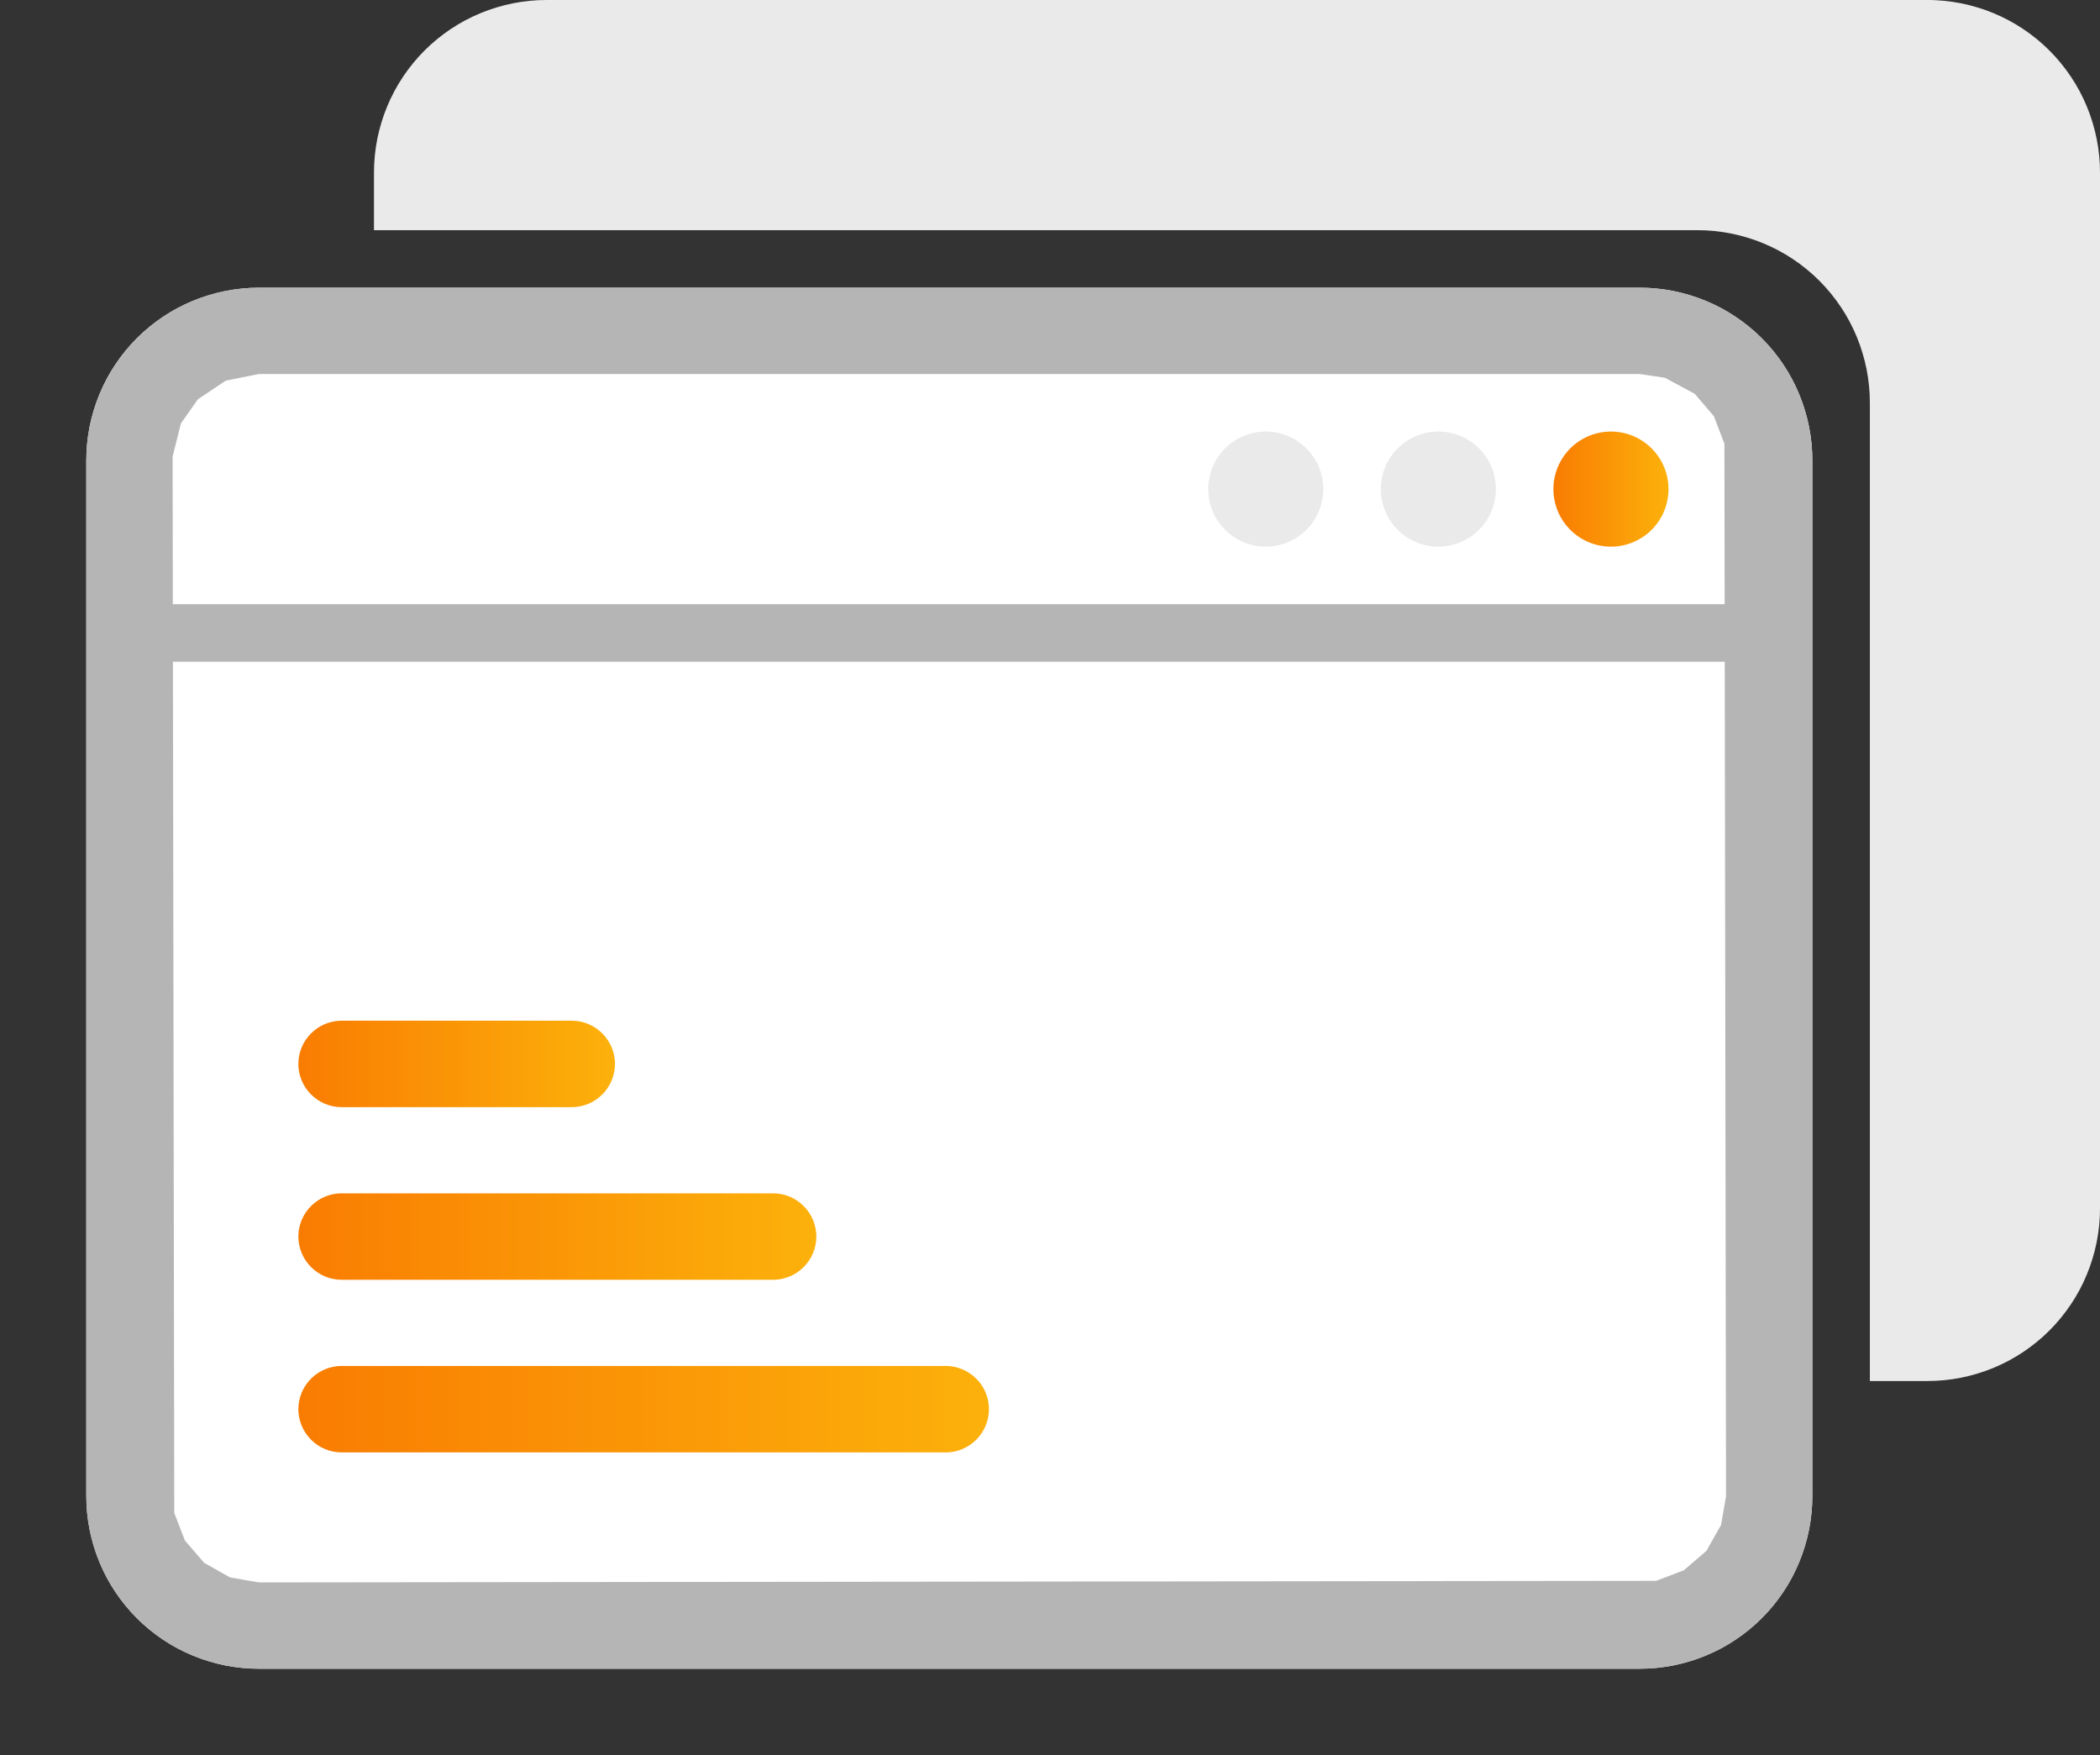
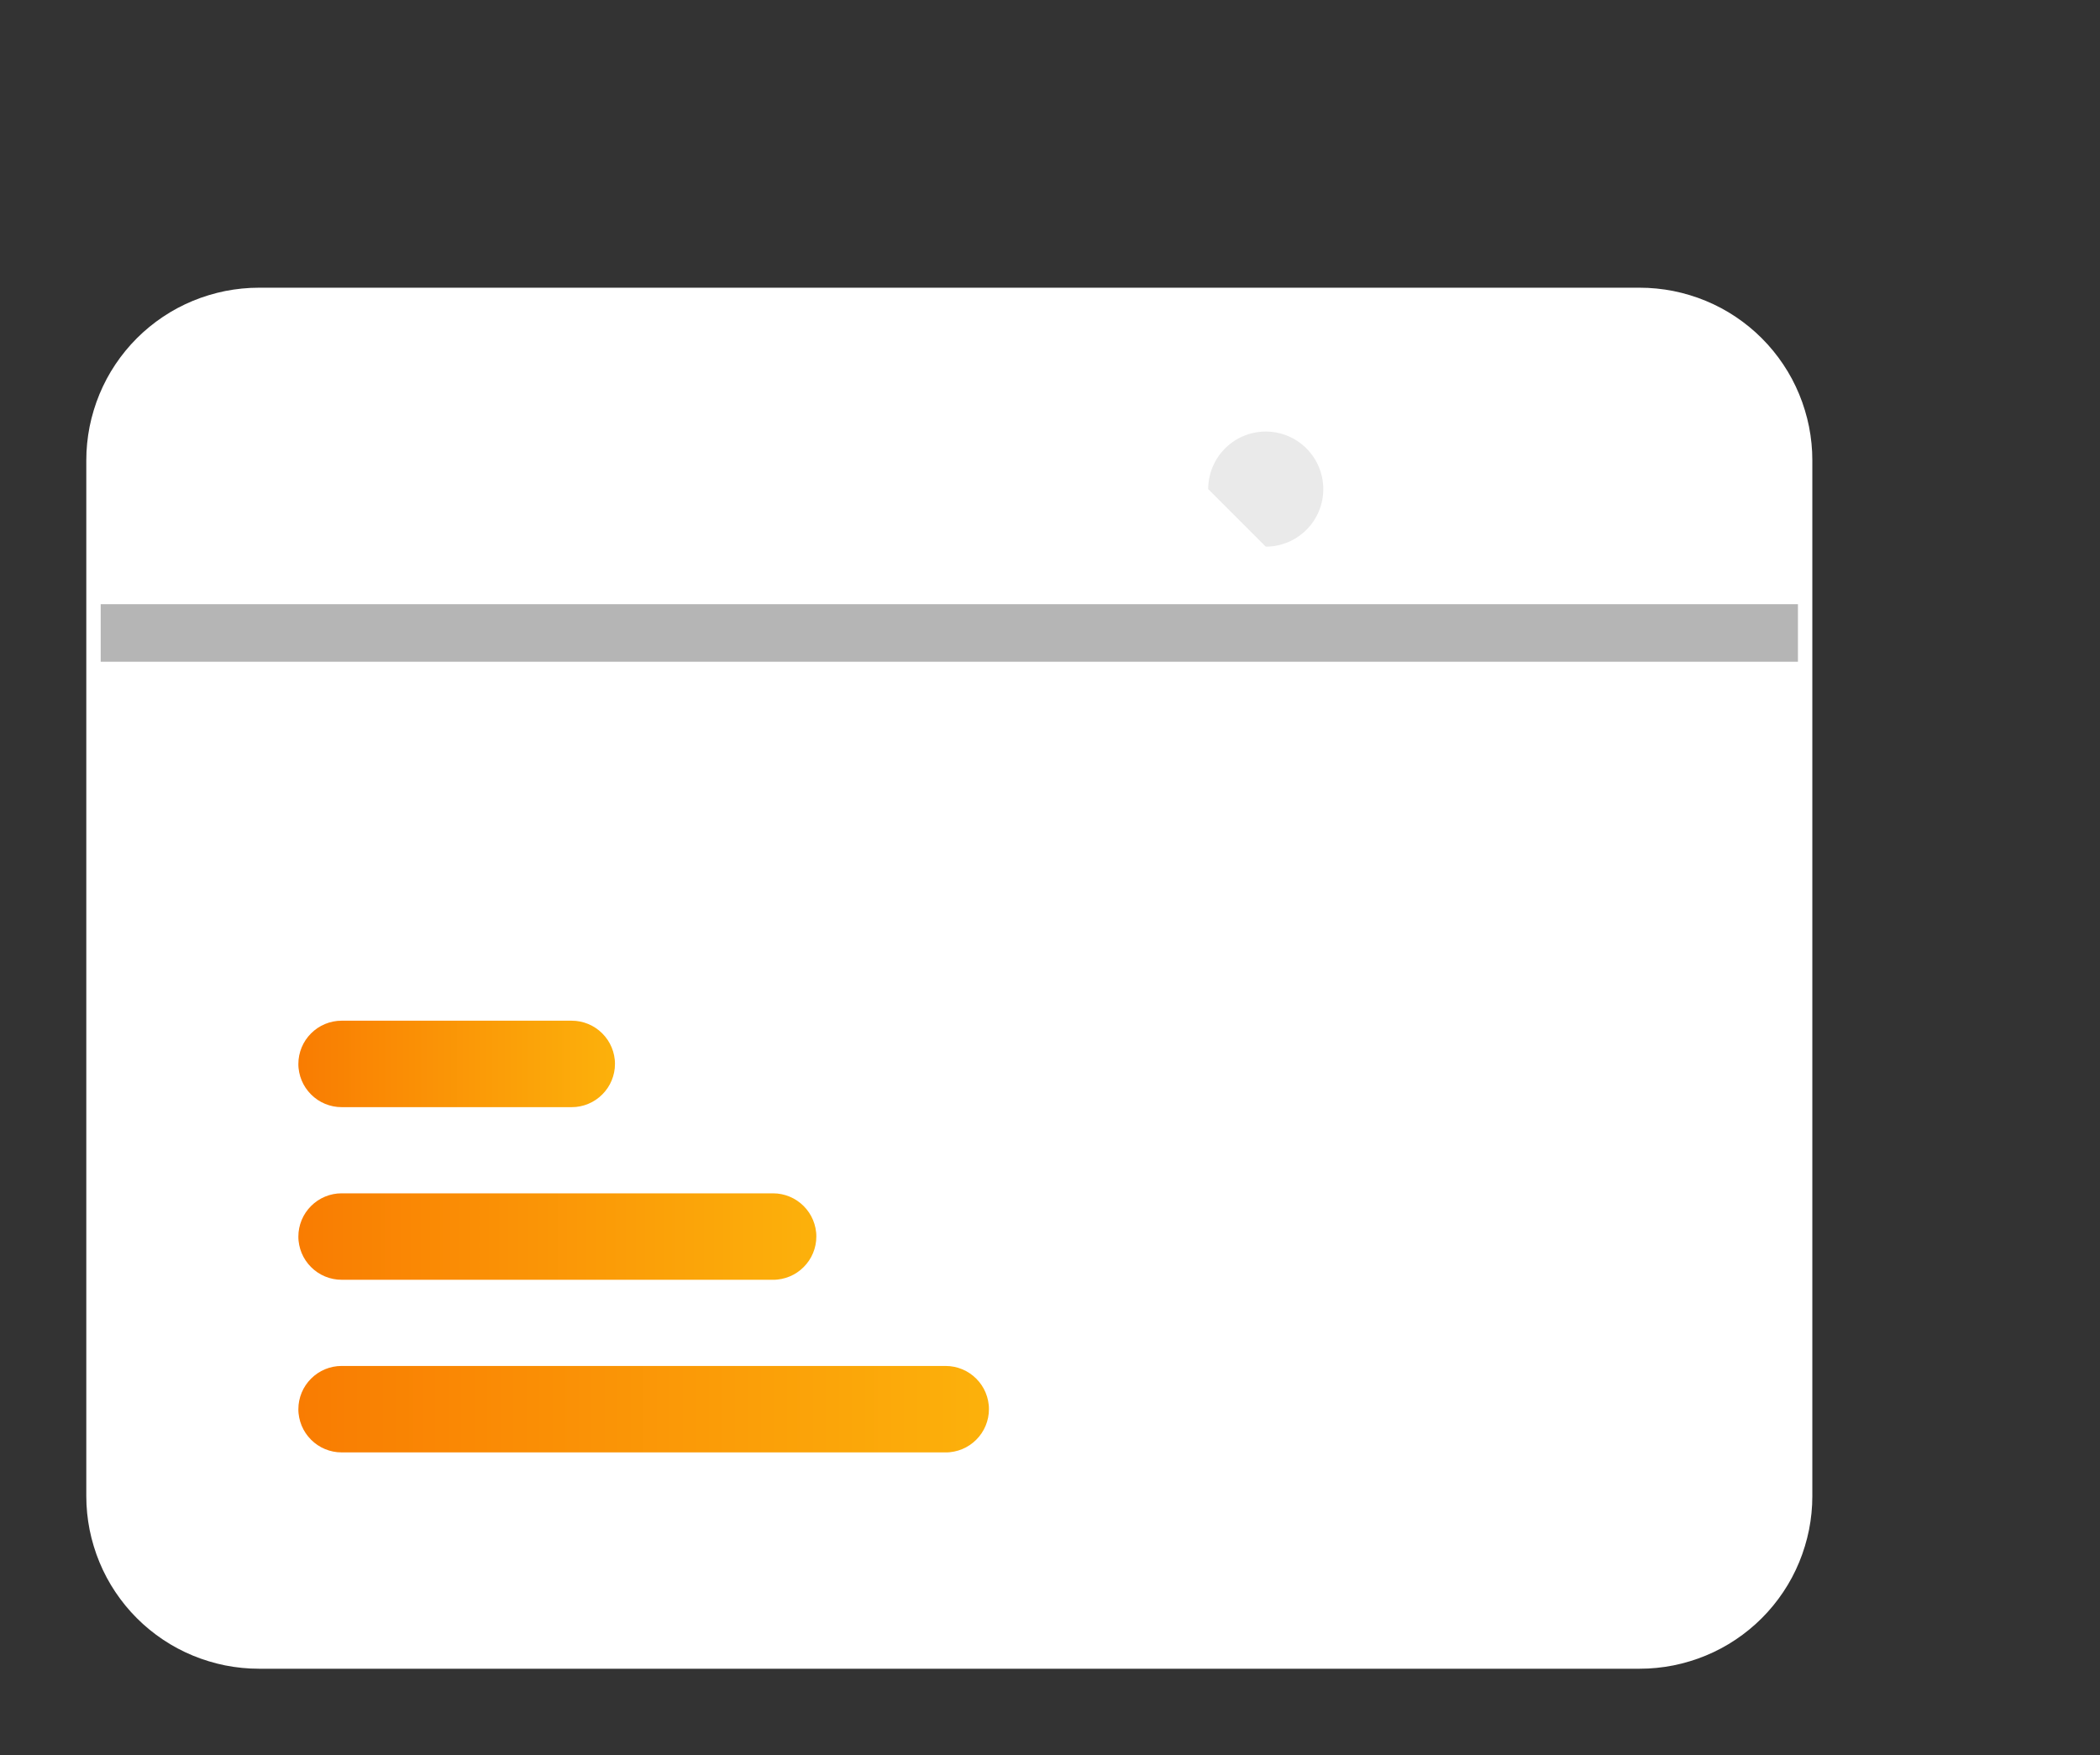
<svg xmlns="http://www.w3.org/2000/svg" xmlns:xlink="http://www.w3.org/1999/xlink" id="Слой_1" data-name="Слой 1" viewBox="0 0 73 61">
  <rect x="0" y="0" width="73" height="61" fill="#333333" stroke="none" />
  <defs>
    <style>.cls-1{fill:none;}.cls-2{fill:#eaeaea;}.cls-2,.cls-3,.cls-6,.cls-7,.cls-8,.cls-9{fill-rule:evenodd;}.cls-3{fill:#fff;}.cls-4{clip-path:url(#clip-path);}.cls-5{fill:#b5b5b5;}.cls-6{fill:url(#Безымянный_градиент_8);}.cls-7{fill:url(#Безымянный_градиент_8-2);}.cls-8{fill:url(#Безымянный_градиент_8-3);}.cls-9{fill:url(#Безымянный_градиент_8-4);}</style>
    <clipPath id="clip-path" transform="translate(2 -1)">
      <path class="cls-1" d="M6.999,11H55.001q.147,0,.294.007.147.007.294.022t.292.036q.146.022.29.05.145.029.287.065.143.036.284.079.141.043.28.092t.275.106q.136.056.269.119.133.063.263.132.13.069.256.145t.249.158q.122.082.241.17.118.088.232.181.114.093.223.192t.213.203q.104.104.203.213t.192.223q.093.114.181.232.088.118.17.241.082.122.158.249t.145.256q.069.13.132.263.063.133.119.269.056.136.106.275t.092.28q.043.141.079.284.036.143.065.287.029.144.05.29.022.146.036.292t.022.294q.007.147.007.294V53.001q0,.147-.007.294-.007.147-.022.294t-.036.292q-.022.146-.05.29-.029.145-.065.287-.036.143-.079.284-.043.141-.092.28t-.106.275q-.056.136-.119.269-.063.133-.132.263-.069.13-.145.256t-.158.249q-.082.122-.17.241-.088.118-.181.232-.093.114-.192.223t-.203.213q-.104.104-.213.203t-.223.192q-.114.093-.232.181-.118.088-.241.17-.123.082-.249.158t-.256.145q-.13.069-.263.132-.133.063-.269.119-.136.056-.275.106t-.28.092q-.141.043-.284.079-.143.036-.287.065-.144.029-.29.05-.146.022-.292.036t-.294.022Q55.148,59,55.001,59H6.999q-.147,0-.294-.007-.147-.007-.294-.022t-.292-.036q-.146-.022-.29-.05-.144-.029-.287-.065t-.284-.079q-.141-.043-.28-.092t-.275-.106q-.136-.056-.269-.119-.133-.063-.263-.132-.13-.069-.256-.145t-.249-.158q-.122-.082-.241-.17-.118-.088-.232-.181t-.223-.192q-.109-.099-.213-.203-.104-.104-.203-.213t-.192-.223q-.093-.114-.181-.232T2.011,56.334q-.082-.123-.158-.249t-.145-.256q-.069-.13-.132-.263t-.119-.269q-.056-.136-.106-.275t-.092-.28q-.043-.141-.079-.284-.036-.143-.065-.287-.029-.144-.05-.29-.022-.146-.036-.292t-.022-.294Q1,53.148,1,53.001V16.999q0-.147.007-.294.007-.147.022-.294t.036-.292q.022-.146.05-.29.029-.144.065-.287.036-.143.079-.284t.092-.28q.05-.139.106-.275.056-.136.119-.269t.132-.263q.069-.13.145-.256t.158-.249q.082-.122.17-.241t.181-.232q.093-.114.192-.223t.203-.213q.104-.104.213-.203t.223-.192q.114-.093.232-.181.118-.088.241-.17t.249-.158q.126-.076.256-.145.13-.069.263-.132.133-.063.269-.119.136-.056.275-.106t.28-.092q.141-.043.284-.079t.287-.065q.144-.029.29-.05t.292-.036q.147-.014.294-.022Q6.852,11,6.999,11Z" />
    </clipPath>
    <linearGradient id="Безымянный_градиент_8" x1="52" y1="18" x2="56" y2="18" gradientUnits="userSpaceOnUse">
      <stop offset="0" stop-color="#f97c02" />
      <stop offset="1" stop-color="#fcb10b" />
    </linearGradient>
    <linearGradient id="Безымянный_градиент_8-2" x1="8.375" y1="37.977" x2="19.375" y2="37.977" xlink:href="#Безымянный_градиент_8" />
    <linearGradient id="Безымянный_градиент_8-3" x1="8.375" y1="43.977" x2="26.375" y2="43.977" xlink:href="#Безымянный_градиент_8" />
    <linearGradient id="Безымянный_градиент_8-4" x1="8.375" y1="49.977" x2="32.375" y2="49.977" xlink:href="#Безымянный_градиент_8" />
  </defs>
  <g id="Windows">
-     <path id="Rectangle-99-Copy" class="cls-2" d="M65.001,1H16.999q-.147,0-.294.007-.147.007-.294.022t-.292.036q-.146.022-.29.05-.144.029-.287.065-.143.036-.284.079t-.28.092q-.139.05-.275.106-.136.056-.269.119t-.263.132q-.13.069-.256.145t-.249.158q-.122.082-.241.17t-.232.181q-.114.093-.223.192t-.213.203q-.104.104-.203.213t-.192.223q-.093.114-.181.232-.088.118-.17.241t-.158.249q-.076.126-.145.256-.069.13-.132.263-.063.133-.119.269-.056.136-.106.275t-.092.28q-.043.141-.079.284t-.065.287q-.029.144-.05.29t-.036.292q-.014.147-.022.294Q11,6.852,11,6.999V9H57.001q.147,0,.294.007.147.007.294.022t.292.036q.146.022.29.05.145.029.287.065.143.036.284.079t.28.092q.139.05.275.106.136.056.269.119t.263.132q.13.069.256.145t.249.158q.122.082.241.17t.232.181q.114.093.223.192t.213.203q.104.104.203.213t.192.223q.093.114.181.232.088.118.17.241.082.122.158.249t.145.256q.069.13.132.263.063.133.119.269.056.136.106.275t.092.28q.043.141.079.284.036.143.065.287.029.144.05.29.022.146.036.292t.022.294Q63,14.852,63,14.999V49h2.001q.147,0,.294-.007.147-.007.294-.022.147-.014.292-.036t.29-.05q.145-.029.287-.065.143-.036.284-.079.141-.043.28-.092t.275-.106q.136-.056.269-.119.133-.063.263-.132.13-.069.256-.145t.249-.158q.122-.082.241-.17.118-.088.232-.181.114-.093.223-.192t.213-.203q.104-.104.203-.213t.192-.223q.093-.114.181-.232.088-.118.17-.241.082-.123.158-.249t.145-.256q.07-.13.132-.263.063-.133.119-.269.056-.136.106-.275t.092-.28q.043-.141.079-.284.036-.143.065-.287.029-.144.05-.29.022-.146.036-.292t.022-.294Q71,43.148,71,43.001V6.999q0-.147-.007-.294-.007-.147-.022-.294t-.036-.292q-.022-.146-.05-.29-.029-.144-.065-.287t-.079-.284q-.043-.141-.092-.28t-.106-.275q-.056-.136-.119-.269-.063-.133-.132-.263-.069-.13-.145-.256t-.158-.249q-.082-.122-.17-.241-.088-.118-.181-.232t-.192-.223q-.099-.109-.203-.213-.104-.104-.213-.203t-.223-.192q-.114-.093-.232-.181T68.334,2.011q-.122-.082-.249-.158t-.256-.145q-.13-.069-.263-.132t-.269-.119q-.136-.056-.275-.106t-.28-.092q-.141-.043-.284-.079-.143-.036-.287-.065-.144-.029-.29-.05-.146-.022-.292-.036-.146-.014-.294-.022T65.001,1Z" transform="translate(2 -1)" />
    <g id="Rectangle-99">
      <path id="path_1" data-name="path 1" class="cls-3" d="M6.999,11H55.001q.147,0,.294.007.147.007.294.022t.292.036q.146.022.29.05.145.029.287.065.143.036.284.079.141.043.28.092t.275.106q.136.056.269.119.133.063.263.132.13.069.256.145t.249.158q.122.082.241.17.118.088.232.181.114.093.223.192t.213.203q.104.104.203.213t.192.223q.093.114.181.232.088.118.17.241.082.122.158.249t.145.256q.069.13.132.263.063.133.119.269.056.136.106.275t.092.28q.043.141.079.284.036.143.065.287.029.144.05.29.022.146.036.292t.022.294q.007.147.007.294V53.001q0,.147-.007.294-.007.147-.022.294t-.036.292q-.022.146-.05.29-.029.145-.065.287-.036.143-.079.284-.043.141-.092.28t-.106.275q-.056.136-.119.269-.063.133-.132.263-.069.13-.145.256t-.158.249q-.082.122-.17.241-.088.118-.181.232-.093.114-.192.223t-.203.213q-.104.104-.213.203t-.223.192q-.114.093-.232.181-.118.088-.241.17-.123.082-.249.158t-.256.145q-.13.069-.263.132-.133.063-.269.119-.136.056-.275.106t-.28.092q-.141.043-.284.079-.143.036-.287.065-.144.029-.29.05-.146.022-.292.036t-.294.022Q55.148,59,55.001,59H6.999q-.147,0-.294-.007-.147-.007-.294-.022t-.292-.036q-.146-.022-.29-.05-.144-.029-.287-.065t-.284-.079q-.141-.043-.28-.092t-.275-.106q-.136-.056-.269-.119-.133-.063-.263-.132-.13-.069-.256-.145t-.249-.158q-.122-.082-.241-.17-.118-.088-.232-.181t-.223-.192q-.109-.099-.213-.203-.104-.104-.203-.213t-.192-.223q-.093-.114-.181-.232T2.011,56.334q-.082-.123-.158-.249t-.145-.256q-.069-.13-.132-.263t-.119-.269q-.056-.136-.106-.275t-.092-.28q-.043-.141-.079-.284-.036-.143-.065-.287-.029-.144-.05-.29-.022-.146-.036-.292t-.022-.294Q1,53.148,1,53.001V16.999q0-.147.007-.294.007-.147.022-.294t.036-.292q.022-.146.05-.29.029-.144.065-.287.036-.143.079-.284t.092-.28q.05-.139.106-.275.056-.136.119-.269t.132-.263q.069-.13.145-.256t.158-.249q.082-.122.17-.241t.181-.232q.093-.114.192-.223t.203-.213q.104-.104.213-.203t.223-.192q.114-.093.232-.181.118-.088.241-.17t.249-.158q.126-.076.256-.145.13-.069.263-.132.133-.063.269-.119.136-.056.275-.106t.28-.092q.141-.043.284-.079t.287-.065q.144-.029.29-.05t.292-.036q.147-.014.294-.022Q6.852,11,6.999,11Z" transform="translate(2 -1)" />
      <g class="cls-4">
-         <path class="cls-5" d="M55.001,62H6.999c-.148,0-.296-.003-.443-.011-.148-.007-.296-.019-.443-.033-.118-.011-.266-.029-.412-.05-.177-.026-.323-.052-.469-.081-.136-.028-.272-.059-.407-.092-.164-.042-.3-.079-.434-.119-.159-.05-.294-.094-.428-.142-.141-.051-.281-.104-.419-.163-.118-.048-.255-.109-.391-.173-.129-.062-.256-.125-.382-.192-.157-.085-.283-.155-.407-.23-.121-.072-.245-.15-.368-.233-.121-.08-.239-.164-.355-.25-.12-.09-.23-.176-.339-.264-.122-.101-.23-.194-.336-.29-.121-.109-.222-.206-.321-.305-.114-.114-.218-.224-.319-.336-.09-.099-.191-.216-.289-.336-.086-.105-.177-.222-.265-.34-.08-.107-.168-.233-.252-.358-.084-.126-.163-.25-.238-.376-.076-.126-.148-.255-.217-.384-.07-.131-.136-.262-.199-.396-.059-.124-.121-.262-.179-.402-.055-.133-.106-.268-.155-.401-.053-.149-.1-.292-.143-.434q-.063-.207-.116-.416c-.038-.151-.07-.297-.099-.442-.028-.142-.054-.29-.076-.439-.02-.128-.038-.276-.053-.424-.015-.147-.025-.295-.032-.444Q-2,53.224-2,53.001V16.999q0-.222.011-.443c.007-.148.018-.295.032-.443.015-.147.033-.295.055-.441.019-.133.045-.279.074-.425s.062-.291.098-.436q.053-.212.117-.42c.042-.141.09-.285.141-.428q.073-.205.157-.407c.058-.139.117-.272.179-.403.063-.133.128-.264.198-.394.067-.126.141-.256.218-.385.074-.124.155-.252.24-.378.076-.114.162-.235.25-.355.094-.125.185-.243.279-.356.082-.101.181-.215.282-.327.099-.109.2-.216.305-.32.104-.105.211-.206.32-.305q.168-.152.343-.296c.098-.081.215-.171.333-.26.127-.094.249-.18.373-.263.116-.078.244-.159.375-.237.118-.07.244-.142.372-.211.137-.073.268-.138.4-.201q.197-.093.398-.177c.14-.058.275-.11.412-.159.151-.054.291-.1.432-.143.135-.041.275-.08.416-.115q.217-.054.436-.098c.146-.029.292-.055.44-.076.132-.02.279-.038.427-.053.157-.015.299-.025.443-.032Q6.777,8,6.999,8H55.001c.148,0,.296.004.443.011.143.007.285.018.429.031.162.016.311.034.457.056.131.019.279.045.427.074.14.028.285.06.43.096.146.037.285.076.423.118.138.041.275.087.411.135.156.057.291.108.424.163.141.058.278.12.414.185.122.058.253.124.383.193.138.074.263.145.385.218q.189.113.372.235c.129.086.255.175.376.266.104.078.221.168.336.262.11.09.228.191.341.295.101.09.212.196.321.306.094.094.192.198.29.304.11.123.204.231.296.343.097.119.183.229.267.342.092.124.176.242.256.363.083.123.161.247.237.374.071.118.142.244.211.372.083.156.146.283.208.412.063.136.125.273.182.411.05.119.104.259.154.399.048.134.092.269.135.405.047.157.084.293.119.429.04.163.07.299.099.435.029.146.055.292.077.44.024.176.043.323.057.471.012.118.023.265.03.414.008.147.011.295.011.443V53.001c0,.148-.003.296-.011.443-.007.147-.019.296-.033.443-.011.118-.029.267-.05.413-.026.175-.052.323-.082.47-.026.131-.057.267-.09.402-.044.169-.08.304-.12.437-.05.16-.094.293-.141.424-.053.148-.106.287-.164.424-.049.119-.112.262-.179.401-.056.118-.119.245-.187.372-.087.16-.157.285-.23.407-.074.121-.149.241-.229.36-.092.136-.178.258-.266.376-.073.099-.159.209-.247.317-.108.132-.204.243-.303.352-.101.111-.201.218-.306.321-.104.104-.21.205-.32.305-.109.1-.221.195-.334.289-.127.103-.237.188-.35.272-.104.077-.227.163-.349.246-.133.088-.253.163-.374.237-.122.073-.247.144-.372.212-.162.086-.289.149-.419.211-.128.061-.271.124-.415.184-.111.047-.25.101-.389.15-.141.05-.273.094-.406.135-.16.049-.295.085-.429.12-.171.042-.307.072-.443.1-.141.029-.289.055-.438.077-.172.024-.32.043-.469.057-.117.012-.266.023-.414.03C55.297,61.997,55.149,62,55.001,62ZM6.999,14l-1.148.229-.973.65-.589.837-.285,1.138L4,16.999,4.058,53.585l.37.959.669.775.897.507L6.999,56l48.572-.055.961-.366.787-.676.509-.901L58,53.001l-.056-36.575-.365-.958-.666-.779-1.038-.559L55.001,14Z" transform="translate(2 -1)" />
-       </g>
+         </g>
    </g>
    <rect class="cls-5" x="3.5" y="21" width="59" height="2" />
-     <path id="Oval-109" class="cls-6" d="M54,20a2,2,0,1,0-2-2A2,2,0,0,0,54,20Z" transform="translate(2 -1)" />
-     <path id="Oval-109-Copy" class="cls-2" d="M48,20a2,2,0,1,0-2-2A2,2,0,0,0,48,20Z" transform="translate(2 -1)" />
-     <path id="Oval-109-Copy-2" class="cls-2" d="M42,20a2,2,0,1,0-2-2A2,2,0,0,0,42,20Z" transform="translate(2 -1)" />
+     <path id="Oval-109-Copy-2" class="cls-2" d="M42,20a2,2,0,1,0-2-2Z" transform="translate(2 -1)" />
    <path id="Rectangle-130" class="cls-7" d="M9.874,36.477h8.002q.074,0,.147.007t.146.022q.072.014.143.036.07.021.138.05.068.028.133.063.065.035.126.076t.118.088q.057.047.109.099.052.052.099.109.047.057.088.118t.076.126q.035.065.063.133.028.068.05.139.021.07.036.143.014.072.022.145t.007.147v.002q0,.074-.007.147t-.022.145q-.014.072-.036.143-.021.07-.05.139-.028.068-.063.133-.035.065-.076.126t-.088.118q-.047.057-.099.109-.052.052-.109.099-.057.047-.118.088t-.126.076q-.065.035-.133.063-.068.028-.138.05-.07.021-.143.036t-.146.022q-.073.007-.147.007H9.874q-.074,0-.147-.007t-.146-.022q-.072-.014-.143-.036-.07-.021-.139-.05t-.133-.063q-.065-.035-.126-.076t-.118-.088q-.057-.047-.109-.099-.052-.052-.099-.109-.047-.057-.088-.118t-.076-.126q-.035-.065-.063-.133-.028-.068-.05-.139-.021-.07-.036-.143-.014-.072-.022-.145t-.007-.147v-.002q0-.074.007-.147t.022-.145q.014-.072.036-.143.021-.07.05-.139.028-.068.063-.133.035-.065.076-.126t.088-.118q.047-.057.099-.109.052-.052.109-.099.057-.047.118-.088t.126-.076q.065-.035.133-.063t.139-.05q.07-.021.143-.036t.146-.022q.073-.007.147-.007Z" transform="translate(2 -1)" />
    <path id="Rectangle-130-Copy" class="cls-8" d="M9.874,42.477H24.876q.074,0,.147.007t.145.022q.072.014.143.036.07.021.139.05.068.028.133.063.065.035.126.076t.118.088q.057.047.109.099.052.052.099.109.047.057.088.118t.076.126q.035.065.063.133.028.068.05.139.021.07.036.143.014.072.022.145t.007.147v.002q0,.074-.007.147t-.022.145q-.014.072-.036.143-.021.07-.05.139-.028.068-.063.133-.035.065-.076.126t-.088.118q-.047.057-.099.109-.052.052-.109.099-.057.047-.118.088t-.126.076q-.065.035-.133.063-.068.028-.139.05-.07.021-.143.036-.072.014-.145.022t-.147.007H9.874q-.074,0-.147-.007t-.146-.022q-.072-.014-.143-.036-.07-.021-.139-.05t-.133-.063q-.065-.035-.126-.076t-.118-.088q-.057-.047-.109-.099-.052-.052-.099-.109-.047-.057-.088-.118t-.076-.126q-.035-.065-.063-.133-.028-.068-.05-.139-.021-.07-.036-.143-.014-.072-.022-.145t-.007-.147v-.002q0-.074.007-.147t.022-.145q.014-.072.036-.143.021-.07.05-.139.028-.068.063-.133.035-.065.076-.126t.088-.118q.047-.057.099-.109.052-.052.109-.099.057-.047.118-.088t.126-.076q.065-.035.133-.063t.139-.05q.07-.021.143-.036t.146-.022q.073-.007.147-.007Z" transform="translate(2 -1)" />
    <path id="Rectangle-130-Copy-2" class="cls-9" d="M9.874,48.477H30.876q.074,0,.147.007t.145.022q.072.014.143.036.07.021.139.05.068.028.133.063.065.035.126.076t.118.088q.057.047.109.099.052.052.099.109.047.057.088.118t.076.126q.035.065.063.133.028.068.05.139.021.07.036.143.014.072.022.145t.007.147v.002q0,.074-.007.147t-.022.145q-.014.072-.036.143-.021.07-.05.139-.028.068-.063.133-.035.065-.076.126t-.088.118q-.047.057-.099.109-.052.052-.109.099-.057.047-.118.088t-.126.076q-.065.035-.133.063-.068.028-.139.05-.07.021-.143.036-.072.014-.145.022t-.147.007H9.874q-.074,0-.147-.007t-.146-.022q-.072-.014-.143-.036-.07-.021-.139-.05t-.133-.063q-.065-.035-.126-.076t-.118-.088q-.057-.047-.109-.099-.052-.052-.099-.109-.047-.057-.088-.118t-.076-.126q-.035-.065-.063-.133-.028-.068-.05-.139-.021-.07-.036-.143-.014-.072-.022-.145t-.007-.147v-.002q0-.074.007-.147t.022-.145q.014-.072.036-.143.021-.07.05-.139.028-.068.063-.133.035-.065.076-.126t.088-.118q.047-.057.099-.109.052-.052.109-.099.057-.047.118-.088t.126-.076q.065-.035.133-.063t.139-.05q.07-.021.143-.036t.146-.022q.073-.007.147-.007Z" transform="translate(2 -1)" />
  </g>
</svg>